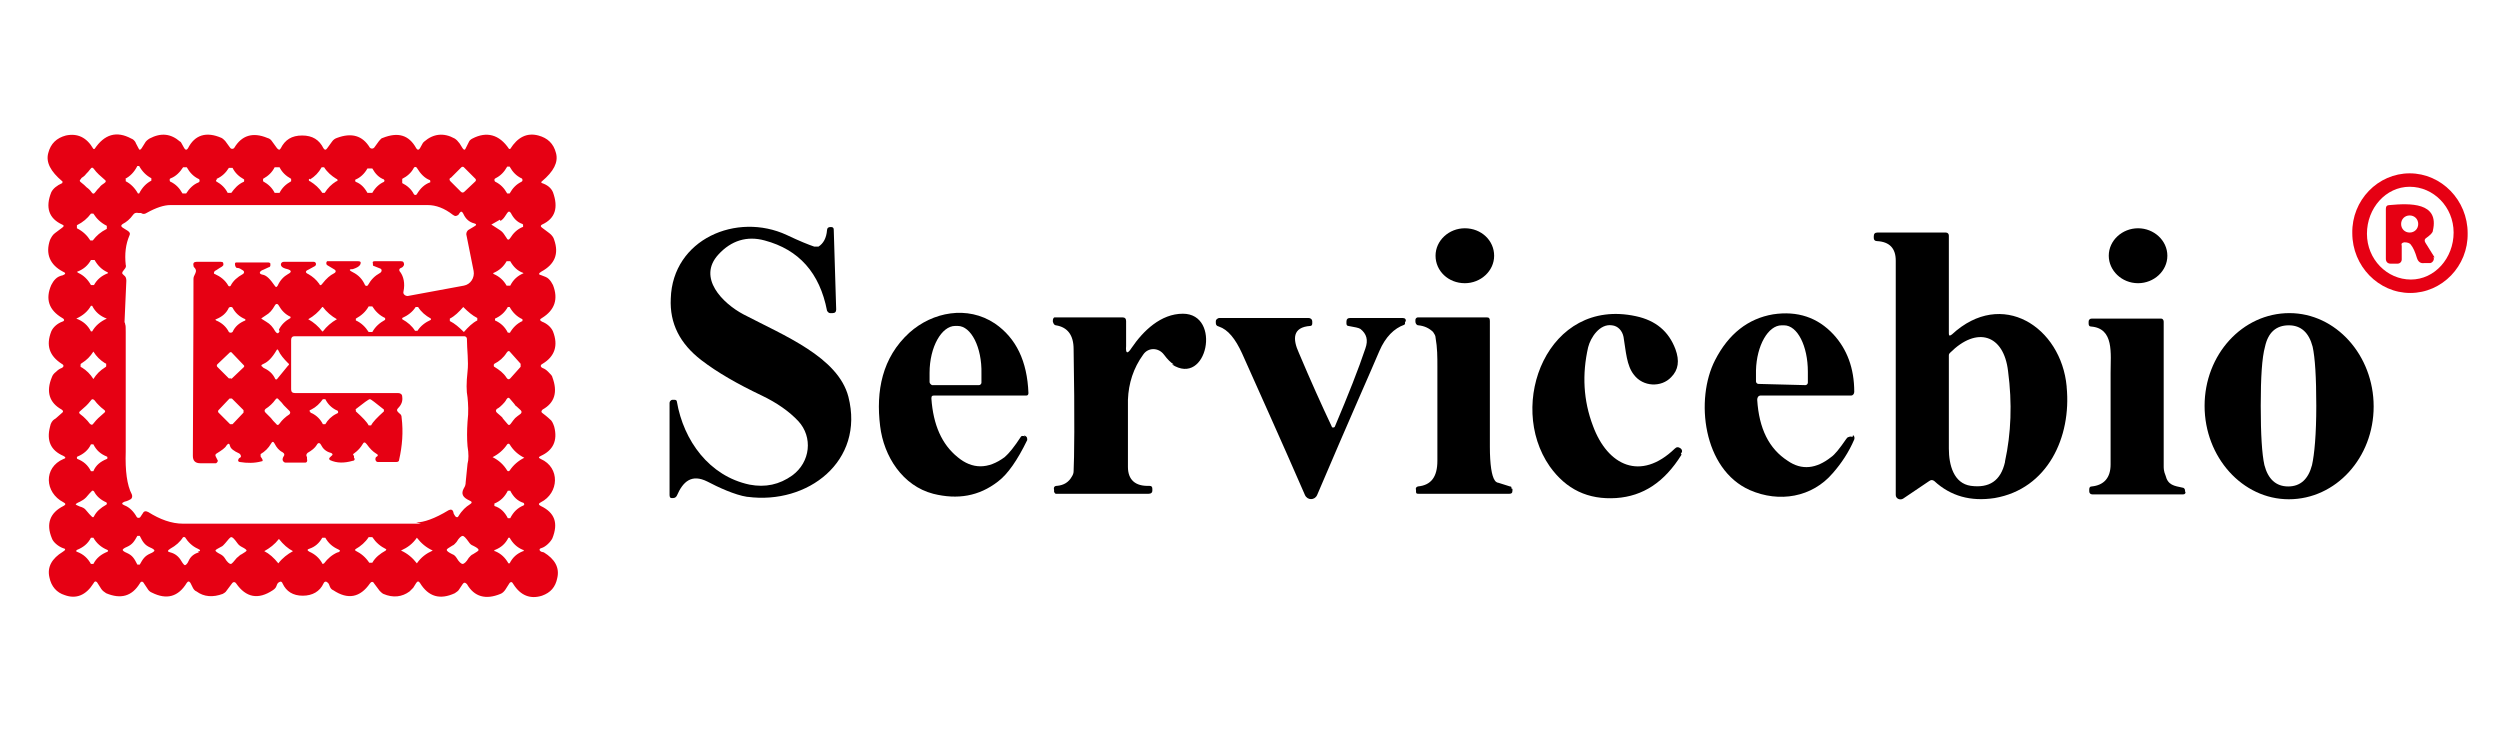
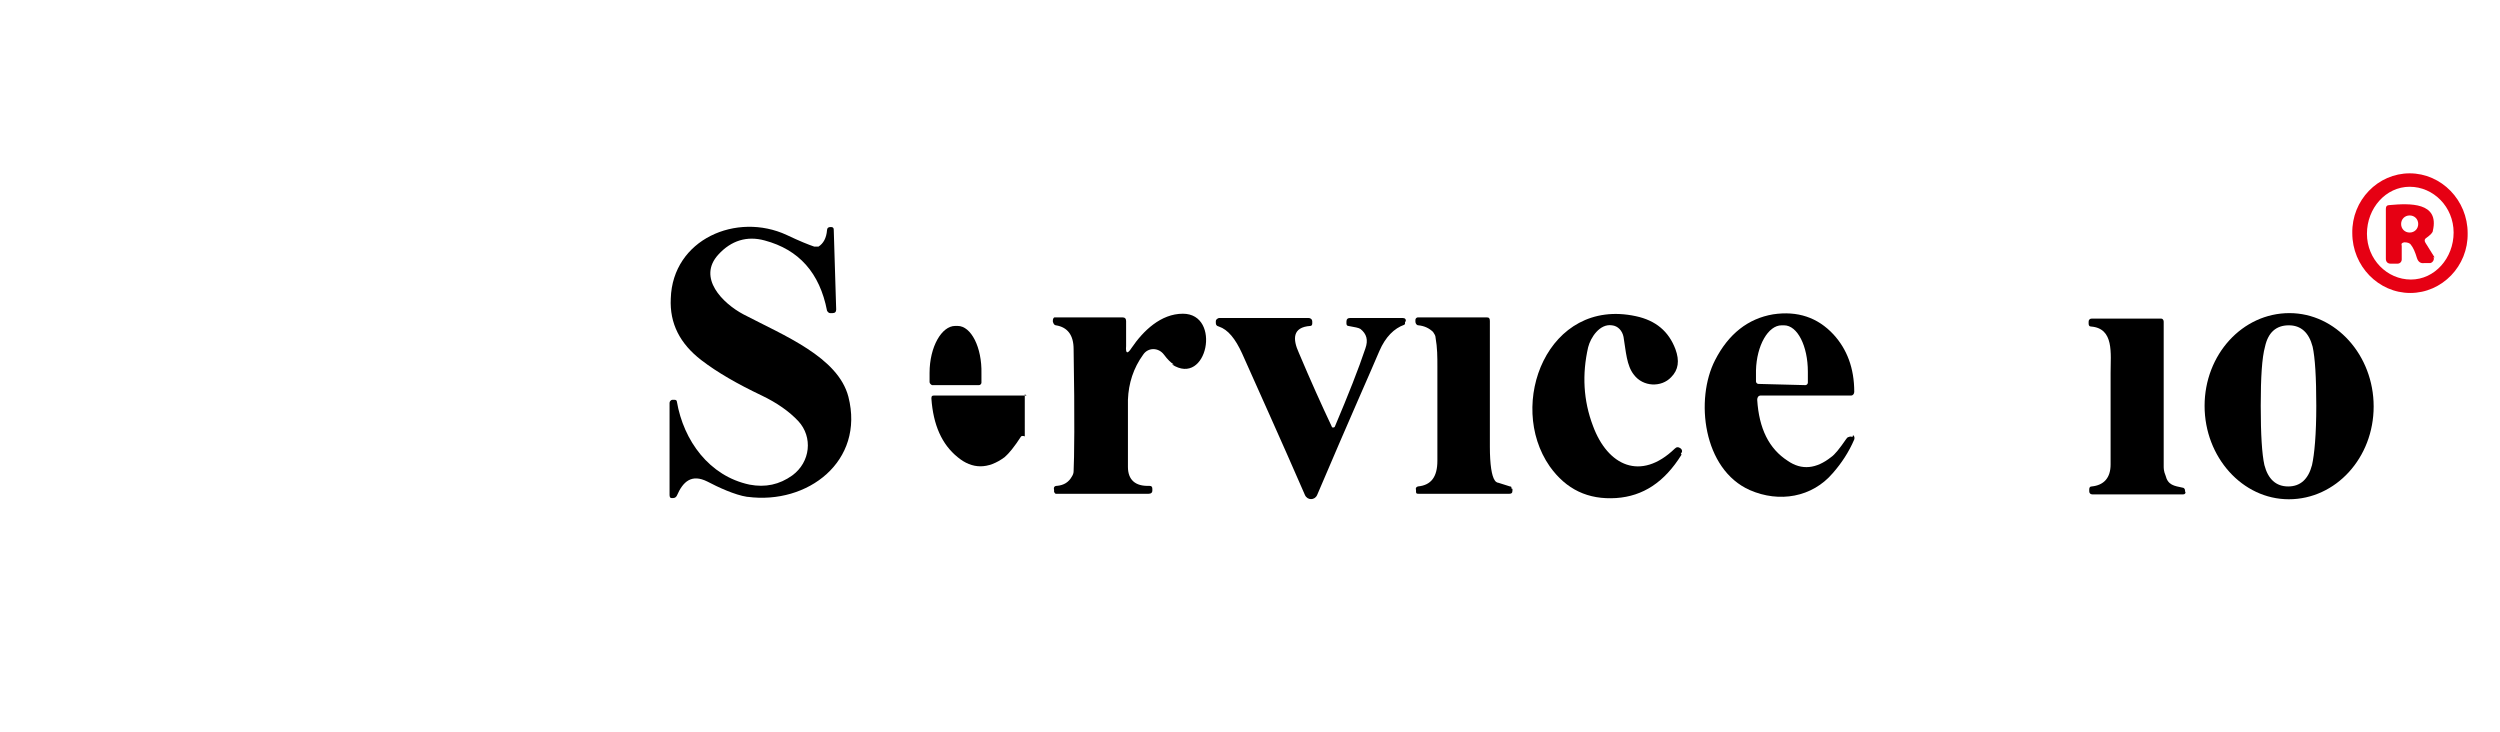
<svg xmlns="http://www.w3.org/2000/svg" id="Layer_1" data-name="Layer 1" version="1.1" viewBox="0 0 409.6 120">
  <defs>
    <style>
      .cls-1 {
        fill: #000;
      }

      .cls-1, .cls-2 {
        stroke-width: 0px;
      }

      .cls-2 {
        fill: #e60013;
      }
    </style>
  </defs>
-   <path class="cls-2" d="M88.7,90.4c-.4-.2-.4-.5,0-.6.7-.2,1.5-1,1.8-1.6,1-2.5.4-4.2-1.9-5.3-.4-.2-.4-.4,0-.6,3-1.5,3.2-5.7,0-7.1-.4-.2-.4-.3,0-.5,2-.9,2.8-2.5,2.2-4.8-.2-.6-.4-1-.7-1.2,0,0-.4-.4-1.2-1-.3-.2-.2-.4,0-.6,2-1.1,2.5-2.9,1.6-5.3,0-.2-.3-.5-.7-.9-.3-.3-.6-.5-.9-.6-.4-.2-.4-.5,0-.7,2-1.2,2.6-3,1.7-5.3-.3-.7-1-1.3-1.8-1.6-.4-.2-.4-.4,0-.6,2.1-1.3,2.7-3.1,1.8-5.4-.2-.4-.4-.7-.7-1s-.7-.4-1.2-.6c-.5-.1-.5-.3,0-.6,2.2-1.2,2.9-2.9,2.1-5.2-.1-.4-.4-.8-.8-1.1,0,0-.4-.3-1.2-.9-.3-.2-.2-.4,0-.5,2.2-1,2.7-2.8,1.8-5.3-.3-.7-.9-1.2-1.8-1.5-.1,0-.2-.2,0-.3,1.9-1.6,2.7-3.1,2.3-4.6-.4-1.6-1.4-2.5-2.9-2.9-1.9-.5-3.4.3-4.6,2.2,0,0-.2,0-.2,0-1.6-2.4-3.7-2.9-6-1.7-.2.1-.5.3-.6.6,0,0-.2.4-.5,1-.1.3-.3.3-.5,0l-.5-.8c-.3-.4-.5-.6-.8-.8-1.8-1-3.5-.8-5,.5,0,0-.1.1-.2.2l-.5.9c-.2.3-.4.3-.6,0-1.2-2.2-3-2.7-5.5-1.7-.2,0-.4.3-.6.5l-.8,1.1c-.2.2-.5.2-.7,0-1.2-2-3-2.5-5.4-1.6-.3.1-.6.3-.8.6l-.8,1.1c-.2.3-.4.3-.6,0-.7-1.4-1.8-2.1-3.5-2.1s-2.8.7-3.5,2.1c-.2.3-.3.3-.6,0l-.8-1.1c-.2-.3-.4-.5-.8-.6-2.4-1-4.2-.4-5.4,1.6-.1.2-.5.3-.7,0l-.8-1.1c-.2-.2-.4-.4-.6-.5-2.5-1.1-4.4-.5-5.5,1.7-.2.3-.4.3-.6,0l-.5-.9c0,0-.1-.2-.2-.2-1.5-1.3-3.1-1.5-5-.5-.3.2-.6.4-.8.8l-.5.8c-.2.3-.4.3-.5,0-.3-.6-.5-.9-.5-1-.2-.3-.4-.5-.7-.6-2.4-1.3-4.4-.7-6,1.7,0,0-.2,0-.2,0-1.1-1.9-2.6-2.6-4.5-2.2-1.5.4-2.5,1.3-2.9,2.9-.4,1.5.4,3,2.3,4.6.1,0,0,.3,0,.3-.9.4-1.5.9-1.8,1.5-1,2.5-.4,4.3,1.8,5.3.3.1.3.3,0,.5-.8.6-1.2.9-1.2.9-.4.3-.6.7-.8,1.1-.8,2.3,0,4.1,2.1,5.2.5.2.5.4,0,.6-.5.1-.9.3-1.2.6s-.5.6-.7,1c-1,2.3-.4,4.1,1.8,5.4.4.2.4.5,0,.6-.8.3-1.5.9-1.8,1.6-.9,2.3-.3,4,1.7,5.3.4.2.4.5,0,.7-.3.1-.6.3-.9.6-.4.3-.6.6-.7.9-1,2.4-.4,4.2,1.6,5.3.3.2.3.4,0,.6-.8.7-1.1,1-1.2,1-.3.2-.6.6-.7,1.2-.6,2.3.1,3.9,2.2,4.8.4.2.4.4,0,.5-3.3,1.4-3.1,5.5,0,7.1.4.2.4.4,0,.6-2.2,1.1-2.9,2.9-1.9,5.3.2.6,1,1.3,1.8,1.6.5.1.5.3,0,.6-1.8,1.1-2.6,2.5-2.2,4.2.3,1.5,1.2,2.5,2.5,2.9,1.9.7,3.5,0,4.7-1.9.2-.4.4-.4.6-.2l.7,1.1c.2.3.5.5.8.7,2.4,1,4.2.5,5.5-1.6.2-.4.5-.4.7,0l.6.9c.1.2.4.5.7.6,2.4,1.2,4.3.7,5.7-1.6.2-.3.4-.3.6,0l.4.8c.1.2.3.5.6.6,1.2.9,2.7,1,4.3.4.2-.1.5-.3.6-.5l.9-1.2c.2-.3.5-.3.7,0,1.6,2.3,3.6,2.7,6,1.1.3-.2.5-.4.6-.7.1-.3.2-.5.4-.6.3-.2.5-.1.6.2.6,1.3,1.7,2,3.3,2s2.8-.7,3.4-2c.1-.3.4-.4.6-.2.2.1.3.3.4.6.1.3.3.6.6.7,2.4,1.6,4.4,1.2,6-1.1.2-.3.5-.4.7,0l.9,1.2c.2.2.4.4.6.5,1.6.7,3.1.5,4.3-.4.2-.2.4-.4.6-.6l.5-.8c.2-.3.4-.3.6,0,1.4,2.3,3.3,2.8,5.7,1.7.3-.2.6-.4.7-.6l.6-.9c.2-.3.4-.3.7,0,1.2,2.1,3.1,2.6,5.5,1.6.3-.1.6-.4.8-.7l.7-1.1c.2-.2.4-.2.6.2,1.2,1.9,2.8,2.5,4.7,1.9,1.4-.5,2.2-1.4,2.5-2.9.4-1.7-.4-3.1-2.2-4.2ZM17.2,60.2c-.8.5-1.4,1.1-1.9,1.9,0,0,0,0,0,0,0,0,0,0,0,0s0,0,0,0t0,0c-.5-.8-1.1-1.4-1.9-1.9,0,0-.1,0-.2-.1,0,0,0-.1,0-.2s0-.2,0-.2c0,0,0-.1.2-.2.8-.5,1.4-1.1,1.9-1.9t0,0s0,0,0,0c0,0,0,0,0,0,0,0,0,0,0,0,.5.8,1.1,1.4,1.9,1.9,0,0,.1,0,.2.1,0,0,0,.2,0,.2,0,0,0,.1,0,.2,0,0,0,.1-.2.2ZM17,67.7c-.3.3-.6.5-.9.8-.2.2-.5.5-.8.9-.2.3-.4.2-.6,0-.2-.3-.5-.6-.7-.8-.2-.2-.5-.5-.8-.7-.3-.2-.3-.4,0-.6.3-.3.6-.5.9-.8.2-.2.5-.5.8-.9.2-.3.4-.2.6,0,.2.3.5.6.7.8s.5.5.8.7c.3.2.3.4,0,.6ZM14.9,72.8s0,0,0,0c0,0,.1,0,.2,0s.1,0,.2,0c0,0,0,0,0,0,.5,1,1.2,1.6,2.2,2,0,0,.1,0,.1.2s0,.1-.1.2c-1,.4-1.8,1-2.2,2,0,0,0,0,0,0,0,0-.1,0-.2,0s-.1,0-.2,0c0,0,0,0,0,0-.5-1-1.2-1.6-2.2-2,0,0-.1,0-.1-.2s0-.1.1-.2c1-.4,1.8-1.1,2.2-2ZM13.3,29.2c.3-.2.6-.4.8-.7.2-.2.5-.5.7-.8.2-.3.4-.3.6,0,.2.3.5.6.8.9.3.3.6.5.9.8.3.2.3.4,0,.6-.3.2-.6.4-.8.7-.2.2-.5.5-.7.8-.2.3-.4.3-.6,0-.2-.3-.5-.6-.8-.8-.3-.3-.5-.5-.9-.8-.3-.2-.3-.4,0-.6ZM12.6,37c0,0,0-.1,0-.1,1-.5,1.7-1.1,2.3-1.9,0,0,0,0,.2,0,.1,0,.2,0,.2,0,.5.8,1.2,1.5,2.2,2,0,0,0,0,0,.2h0c0,.2,0,.2,0,.3-1,.5-1.7,1.1-2.3,1.9,0,0,0,0-.2,0s-.2,0-.2,0c-.5-.8-1.2-1.5-2.2-2,0,0,0,0,0-.2h0ZM12.6,44.6c0,0,0-.1.1-.1,1-.4,1.7-1,2.2-1.9,0,0,0,0,.1,0,0,0,0,0,.2,0s.1,0,.2,0c0,0,0,0,.1,0,.5.9,1.2,1.6,2.1,2,0,0,0,0,.1.1,0,0,0,0,0,0s0,0,0,0c0,0,0,.1-.1.1-1,.4-1.7,1-2.2,1.9,0,0,0,0-.1,0,0,0-.1,0-.2,0s0,0-.1,0c0,0,0,0-.1,0-.5-.9-1.2-1.6-2.1-2,0,0,0,0-.1-.1,0,0,0,0,0,0s0,0,0,0ZM12.5,52.2s0,0,0,0c1.1-.5,1.9-1.2,2.4-2.1,0,0,0,0,0,0h.1s0,0,.1,0c.5,1,1.3,1.7,2.4,2.1,0,0,0,0,0,0,0,0,0,0,0,0s0,0,0,0c0,0,0,0,0,0-1.1.5-1.9,1.2-2.4,2.1,0,0,0,0,0,0h-.1c0,0,0,0-.1,0-.5-1-1.3-1.7-2.4-2.1,0,0,0,0,0,0,0,0,0,0,0,0,0,0,0,0,0,0ZM12.4,82.6c0,0,.2-.2.7-.4.4-.2.7-.4,1-.7.4-.5.8-.9.9-1,.1-.2.3-.1.4,0,.4.8,1.1,1.4,2,1.8,0,0,0,0,.1.1v.2s0,0-.1.1c-.9.5-1.6,1.1-2,1.9-.1.2-.2.2-.4,0-.2-.2-.5-.5-.9-1-.2-.3-.6-.5-1-.6-.5-.2-.7-.3-.7-.4ZM17.7,90.3s0,0-.1.1c-1,.4-1.8,1-2.3,2,0,0,0,0-.2,0s-.2,0-.2,0c-.5-.9-1.2-1.6-2.3-2,0,0-.1,0-.1-.1,0,0,0,0,0-.1s0,0,0,0c0,0,0,0,.1-.1,1-.4,1.8-1,2.3-2,0,0,0,0,.2,0s.2,0,.2,0c.5.9,1.3,1.6,2.3,2,0,0,0,0,.1.1,0,0,0,0,0,.1s0,0,0,0ZM73.8,29.2l1.8-1.8c.1-.1.3-.1.4,0l1.9,1.9c.1.1.1.3,0,.4l-1.8,1.7c-.2.2-.4.2-.6,0l-1.7-1.7c-.2-.2-.2-.4,0-.6ZM65.9,29.3s0,0,0,0c.8-.4,1.5-1,1.9-1.8.1-.2.4-.2.5,0,.6,1,1.3,1.7,2.1,2,0,0,.1,0,.1.2s0,.2-.1.2c-.8.3-1.5.9-2.1,1.9-.1.2-.4.2-.5,0-.4-.8-1.1-1.4-1.9-1.8,0,0,0,0,0,0,0-.1,0-.2,0-.3s0-.2,0-.3ZM58.2,29.5c0,0,0-.1.1-.1.7-.3,1.4-.9,1.9-1.8,0,0,0,0,.2,0,0,0,.1,0,.2,0s.1,0,.2,0c0,0,.2,0,.2,0,.5.9,1.1,1.5,1.9,1.8,0,0,0,0,.1.2,0,0,0,0,0,0s0,0,0,0c0,0,0,.1-.1.2-.7.3-1.4.9-1.9,1.8,0,0,0,0-.2,0,0,0-.1,0-.2,0s-.1,0-.2,0c0,0-.2,0-.2,0-.5-.9-1.1-1.5-1.9-1.8,0,0,0,0-.1-.1,0,0,0,0,0,0,0,0,0,0,0,0ZM50.8,29.4c.8-.5,1.4-1.1,1.9-2,0,0,0,0,0,0,0,0,.1,0,.2,0s.1,0,.2,0c0,0,0,0,0,0,.5.8,1.2,1.4,2,1.9.1,0,.2.1.2.2s0,.2-.2.2c-.8.5-1.4,1.1-1.9,1.9,0,0,0,0,0,0,0,0-.1,0-.2,0,0,0-.1,0-.2,0,0,0,0,0,0,0-.5-.8-1.2-1.4-2-1.9-.1,0-.2-.1-.2-.2s0-.2.2-.2ZM43.1,29.5c0,0,0-.1,0-.2.9-.5,1.5-1.1,1.9-1.9,0,0,0,0,.2,0,0,0,.1,0,.2,0,0,0,.1,0,.2,0,0,0,.1,0,.2,0,.4.8,1,1.4,1.9,1.9,0,0,0,0,0,.2h0c0,.2,0,.2,0,.2-.9.5-1.5,1.1-1.9,1.9,0,0,0,0-.2,0,0,0-.1,0-.2,0s-.1,0-.2,0c0,0-.1,0-.2,0-.4-.8-1-1.4-1.9-1.9,0,0,0,0,0-.2h0ZM35.5,29.5s0,0,0,0c0,0,0-.2,0-.2.9-.4,1.5-1,2-1.8,0,0,0,0,.2,0h.1s0,0,.1,0c.1,0,.2,0,.2,0,.4.8,1,1.4,1.9,1.9,0,0,0,0,0,.2,0,0,0,0,0,0,0,0,0,0,0,0,0,.1,0,.2-.1.2-.9.4-1.5,1.1-2,1.8,0,0,0,0-.2,0h-.2c0,0-.2,0-.2,0-.4-.8-1-1.4-1.9-1.9,0,0,0,0,0-.2,0,0,0,0,0,0ZM28,29.2c.8-.3,1.5-1,2-1.8,0,0,0,0,.2,0,0,0,0,0,.1,0,0,0,0,0,.1,0,0,0,.2,0,.2,0,.5.9,1.1,1.5,1.9,1.9.1,0,.2.1.2.3,0,.1,0,.2-.2.3-.8.3-1.5,1-2,1.8,0,0,0,0-.2,0,0,0,0,0-.1,0s0,0-.1,0c0,0-.2,0-.2,0-.5-.9-1.1-1.5-1.9-1.9-.1,0-.2-.1-.2-.3s0-.2.2-.3ZM20.5,29.3c.8-.4,1.5-1.1,2-2.1,0,0,0,0,.1,0,0,0,0,0,0,0h0c0,0,.1,0,.2,0,.5.9,1.2,1.6,2,2,0,0,0,.1,0,.2s0,.2,0,.2c-.8.4-1.5,1.1-2,2.1,0,0,0,0-.1,0,0,0,0,0,0,0,0,0,0,0,0,0,0,0-.1,0-.1,0-.5-.9-1.2-1.6-2-2,0,0,0-.1,0-.2s0-.2,0-.2ZM24.6,90.7c-.9.4-1.2.9-1.7,1.8h-.1c0,0,0,0-.1,0s0,0-.1,0h-.1c-.5-1-.8-1.5-1.7-1.9-.5-.2-.7-.4-.7-.5s.2-.3.7-.5c.9-.4,1.2-.9,1.7-1.8h.1c0,0,0,0,.1,0s0,0,.1,0h.1c.5,1,.8,1.5,1.7,1.9.5.2.7.4.7.5s-.2.3-.7.5ZM32.6,90.5c-.8.2-1.4.7-1.7,1.4-.2.5-.5.7-.6.7s-.3-.2-.6-.7c-.4-.7-1-1.2-1.8-1.4-.5-.1-.5-.3,0-.6.9-.5,1.6-1.1,2.1-1.9h.1c0,0,0,0,.1,0s0,0,0,0h.1c.5.8,1.2,1.5,2.1,1.9.5.2.5.4,0,.5ZM39.6,90.8c-.3.1-.5.4-.8.6-.5.6-.8,1-1,1s-.6-.3-1-1c-.2-.3-.5-.5-.7-.6-.6-.3-.8-.5-.8-.6s.3-.3.9-.6c.3-.1.5-.4.7-.6.5-.6.8-1,1-1s.5.3,1,1c.2.3.5.5.7.6.6.3.8.5.8.6s-.3.3-.8.6ZM48,90.3s0,0,0,0c-.9.5-1.7,1.1-2.4,2,0,0,0,0,0,0h0s0,0,0,0c-.7-.9-1.5-1.6-2.3-2,0,0,0,0,0,0,0,0,0,0,0,0s0,0,0,0c0,0,0,0,0,0,.9-.5,1.7-1.1,2.4-2,0,0,0,0,0,0h0s0,0,0,0c.7.9,1.5,1.6,2.3,2,0,0,0,0,0,0,0,0,0,0,0,0s0,0,0,0ZM55.3,90.5c-.9.4-1.6,1-2.2,1.8,0,0,0,0-.2.1,0,0,0,0,0,0s0,0,0,0c0,0-.1,0-.1-.1-.5-.9-1.2-1.5-2.1-1.9-.4-.2-.4-.4,0-.5.9-.3,1.6-.9,2.1-1.8,0,0,0,0,.2,0h.1c.1,0,.2,0,.2,0,.5.9,1.2,1.5,2.1,1.9.4.2.4.3,0,.5ZM63.2,90.2s0,0,0,0c-.9.5-1.7,1.1-2.2,2,0,0,0,0-.1,0,0,0,0,0-.1,0s-.1,0-.2,0c0,0,0,0-.1,0-.6-.9-1.3-1.5-2.3-2,0,0,0,0,0,0h0c0-.1,0-.1,0-.2.9-.5,1.7-1.2,2.2-2,0,0,0,0,.1,0,0,0,0,0,.2,0s.1,0,.2,0,0,0,.1,0c.6.9,1.3,1.5,2.3,2,0,0,0,0,0,0h0ZM70.9,90.2s0,0,0,0c-1.1.5-1.9,1.1-2.6,2.1,0,0,0,0,0,0h0s0,0,0,0c-.7-.9-1.5-1.6-2.6-2.1,0,0,0,0,0,0h0c0,0,0,0,0,0,1.1-.5,1.9-1.1,2.6-2.1,0,0,0,0,0,0h0s0,0,0,0c.7.9,1.5,1.6,2.6,2.1,0,0,0,0,0,0,0,0,0,0,0,0,0,0,0,0,0,0ZM69,85.8c-22.2,0-35.2,0-39,0-1.9,0-3.8-.7-5.7-1.9-.4-.2-.7-.2-.9.2l-.4.6c-.1.2-.5.2-.6,0-.5-.9-1.2-1.6-2-1.9-.5-.2-.5-.4,0-.6.5-.1.8-.3,1-.4.3-.2.3-.5.2-.8-.8-1.5-1.1-3.9-1-7,0-1.9,0-8.4,0-19.6,0-.7,0-1.1-.1-1.3,0-.2-.1-.3-.1-.3l.3-6.8c0-.4-.1-.7-.4-.9l-.2-.2c-.1-.1-.1-.2,0-.4l.3-.4c.2-.2.3-.5.2-.7-.2-1.8,0-3.4.6-4.8.2-.4,0-.6-.3-.8l-.8-.5c-.3-.2-.3-.4,0-.6.6-.3,1.2-.8,1.7-1.5.2-.3.5-.4.9-.3h.4c.3.2.6.2.9,0,1.6-.9,2.9-1.3,3.9-1.3,14.1,0,28.2,0,42.2,0,1.3,0,2.7.5,4.1,1.6.4.3.6.2.9,0l.2-.3c.2-.3.4-.3.6.1.4.9,1,1.4,1.8,1.6.4.1.4.3,0,.5l-1,.6c-.2.2-.3.4-.3.7l1.2,6c.2,1.1-.5,2.2-1.6,2.4l-9.2,1.7c-.4,0-.8-.3-.7-.7.3-1.4,0-2.5-.5-3.2-.3-.3-.2-.6.1-.7.3-.1.4-.3.5-.5,0-.4-.1-.6-.5-.6h-4.3c-.3,0-.4.1-.3.4,0,0,0,.1,0,.2,0,0,0,.2.2.2l1,.4c.3.1.3.5,0,.7-.9.5-1.5,1.1-2,2-.1.2-.4.2-.5,0-.4-.9-1-1.6-2-2.1s-.2-.5,0-.5c.6-.2,1-.4,1.2-.7.2-.4.1-.6-.3-.6h-4.9c0,0-.2,0-.2,0-.1.1-.2.3-.1.5,0,0,0,.1.2.2l1,.6c.4.2.4.5,0,.7-.6.3-1.2.8-1.9,1.7-.2.3-.4.3-.5,0-.5-.7-1.1-1.2-1.8-1.6-.5-.2-.5-.5,0-.7l1.1-.6c.3-.2.2-.7-.2-.7h-4.9c-.4,0-.6.4-.4.7.1.2.5.4,1,.5.7.2.7.5.1.8-.7.4-1.3,1-1.7,1.9-.2.3-.3.3-.5,0-.7-1-1.3-1.7-2-1.8-.5-.1-.6-.4-.1-.7,0,0,.5-.2,1.1-.5.2,0,.3-.2.3-.3,0-.1,0-.2,0-.3s-.2-.2-.3-.2h-5.2c-.1,0-.3,0-.3.2,0,.2,0,.3.1.5s.2.2.3.2c.3,0,.6.2.9.4.3.2.2.5,0,.6-.9.5-1.6,1.1-2,1.9,0,.1-.3.2-.4,0-.5-.9-1.3-1.5-2.2-1.9-.2,0-.2-.3,0-.5,0,0,.4-.2.8-.5.4-.2.6-.4.6-.5,0-.3,0-.5-.4-.5h-4c-.4,0-.6.2-.5.6,0,.2.1.3.2.4.2.2.3.5.1.9-.2.4-.3.6-.3.9,0,0,0,9.7-.1,29,0,.8.4,1.2,1.2,1.2h2.6c.2-.1.4-.4.2-.6l-.2-.4c-.2-.3-.1-.5.1-.6.8-.5,1.4-.9,1.6-1.3.3-.4.5-.4.6.1.1.4.6.8,1.5,1.2.3.2.4.6.1.7,0,0-.2.1-.2.2-.2.3,0,.5.2.5,1.2.2,2.4.2,3.5-.1.3,0,.3-.2.1-.5l-.2-.3c0-.2,0-.3,0-.4.7-.4,1.3-1,1.7-1.7.2-.4.4-.4.6,0,.3.6.7,1.1,1.3,1.4.3.2.4.4.1.8,0,0-.1.2-.1.4,0,.2.2.5.5.5h3.2c.3,0,.4-.3.3-.6v-.3c-.2-.3-.1-.5.1-.7.7-.4,1.2-.8,1.5-1.3.2-.4.5-.4.7,0,.3.6.8,1.1,1.6,1.3.3.1.4.3.1.5l-.3.3c-.1.1-.1.3.1.4,1.1.5,2.3.5,3.7.1.3,0,.4-.3.2-.5v-.3c-.2-.2-.2-.3,0-.4.7-.5,1.1-1,1.4-1.5.2-.4.4-.4.7,0,.5.7,1,1.2,1.5,1.5.4.2.4.4,0,.6,0,0-.1.2-.1.3,0,.3.2.5.4.5h3c.3,0,.5-.1.5-.4.5-2.2.7-4.5.4-6.9,0-.3-.1-.5-.4-.7,0,0-.1-.1-.2-.2-.2-.2-.2-.4,0-.6.6-.6.8-1.2.7-1.9,0-.4-.3-.6-.7-.6h-16.9c-.4,0-.6-.2-.6-.6v-8.1c0-.4.2-.6.5-.6h27.9c.2,0,.4.2.4.4,0,1.8.3,3.7.1,5.4-.2,1.8-.2,3.2,0,4.2.1,1,.2,2.4,0,4-.1,1.5-.1,2.8,0,4,.2,1.2.2,2.2,0,2.9,0,.1-.1,1.1-.3,3,0,.4-.1.7-.3,1-.5.9-.2,1.5.9,2,.5.2.5.4,0,.7-.5.3-1.2.9-1.8,1.9-.1.2-.3.2-.5,0-.1-.2-.3-.4-.3-.6-.1-.5-.4-.6-.8-.4-2.3,1.4-4.1,2-5.3,2ZM78.2,52.2h0c0,.2,0,.2,0,.3-.8.4-1.5,1.1-2.2,1.9,0,0,0,0,0,0h0s0,0,0,0c-.8-.8-1.5-1.4-2.3-1.8,0,0,0,0,0-.1h0c0-.2,0-.2,0-.3.8-.4,1.5-1.1,2.2-1.9,0,0,0,0,0,0h0s0,0,0,0c.8.8,1.5,1.4,2.3,1.8,0,0,0,0,0,.1ZM70.6,52.3s0,0,0,0c0,0,0,0,0,.1-.9.4-1.7,1-2.2,1.8,0,0,0,0-.1,0,0,0,0,0-.1,0s0,0-.1,0c0,0-.1,0-.1,0-.5-.8-1.2-1.4-2.1-1.9,0,0,0,0,0-.1,0,0,0,0,0,0,0,0,0,0,0,0,0,0,0,0,0-.1.9-.4,1.7-1,2.2-1.8,0,0,0,0,.1,0,0,0,0,0,.1,0s0,0,.1,0c0,0,.1,0,.1,0,.5.8,1.2,1.4,2.1,1.9,0,0,0,0,0,.1,0,0,0,0,0,0ZM63.1,52.3s0,0,0,0c0,0,0,.1,0,.1-.9.5-1.6,1.1-2.1,2,0,0,0,0-.1,0,0,0-.1,0-.2,0s-.1,0-.2,0c0,0-.1,0-.1,0-.5-.8-1.2-1.5-2.1-1.9,0,0,0,0,0-.1h0c0-.1,0-.2,0-.2.9-.5,1.6-1.1,2.1-2,0,0,0,0,.1,0,0,0,.1,0,.2,0s.1,0,.2,0c0,0,.1,0,.1,0,.5.8,1.2,1.5,2.1,1.9,0,0,0,0,0,.1s0,0,0,0ZM50.5,52.3s0,0,0,0c.9-.5,1.7-1.2,2.3-2,0,0,0,0,0,0,0,0,0,0,0,0s0,0,.1,0c0,0,0,0,0,0,.6.8,1.4,1.5,2.3,2,0,0,0,0,0,0,0,0,0,0,0,0,0,0,0,0,0,0,0,0,0,0,0,0-.9.5-1.7,1.2-2.3,2,0,0,0,0,0,0,0,0,0,0-.1,0s0,0,0,0c0,0,0,0,0,0-.6-.8-1.4-1.5-2.3-2,0,0,0,0,0,0,0,0,0,0,0,0,0,0,0,0,0,0ZM43.5,67c.3-.2.6-.4.9-.7s.5-.5.7-.8c.2-.3.4-.3.6,0,.3.3.6.6.8.9.3.3.6.6.9.9.2.2.2.4,0,.6-.3.2-.6.4-.9.7-.2.2-.5.5-.7.8-.2.3-.4.3-.6,0-.3-.3-.6-.6-.8-.9-.3-.3-.6-.6-.9-.9-.2-.2-.2-.4,0-.6ZM43.2,60.2c-.5-.2-.5-.4,0-.6.7-.3,1.4-1,2.1-2.2.1-.2.2-.2.3,0,.3.7.9,1.4,1.6,2.1.2.1.2.3,0,.4l-1.8,2.2c-.1.1-.2.1-.3,0-.4-.9-1.1-1.5-2.1-1.9ZM45.8,54.3c-.2.4-.4.4-.7,0-.4-.7-.8-1.2-1.5-1.6-.5-.3-.8-.5-.8-.5s.2-.2.7-.5c.7-.4,1.1-.9,1.5-1.6.2-.4.5-.4.7,0,.4.7,1,1.4,1.9,1.8,0,0,0,0,0,0,0,0,0,0,0,.1s0,0,0,.1c0,0,0,0,0,0-.9.5-1.5,1.1-1.9,1.9ZM37.9,62c0,0-.2,0-.4,0l-1.9-1.9c-.1-.1-.1-.3,0-.4l2.1-2c0,0,.2,0,.2,0l2.1,2.2c0,0,0,.1,0,.2l-2.1,2ZM39.9,67.6l-1.8,1.9c0,0-.3,0-.4,0l-1.9-1.9c-.1-.1-.1-.3,0-.4l1.8-1.9c.1,0,.3,0,.4,0l1.9,1.9c0,.1,0,.3,0,.4ZM38.1,54.4c0,0,0,0-.2.1h-.2c0,0-.1,0-.2-.1-.4-.8-1.1-1.5-2.1-1.9,0,0,0,0-.1-.1,0,0,0,0,0,0s0,0,0,0c0,0,0-.1.1-.1,1-.4,1.7-1,2.1-1.9,0,0,0,0,.2-.1h.2c0,0,.1,0,.2.1.4.8,1.1,1.5,2.1,1.9,0,0,0,0,0,.1,0,0,0,0,0,0s0,0,0,0c0,0,0,.1,0,.1-1,.4-1.7,1-2.1,1.9ZM50.7,67.4c0-.1,0-.2.3-.3.8-.4,1.4-1,1.9-1.7,0,0,0,0,0,0,0,0,.1,0,.2,0s.1,0,.2,0c0,0,0,0,0,0,.4.8,1,1.4,1.8,1.8.2,0,.3.2.3.3s0,.2-.3.3c-.8.4-1.4,1-1.8,1.7h0c0,0-.1,0-.2,0s-.1,0-.2,0c0,0,0,0,0,0-.4-.8-1-1.4-1.8-1.8-.2,0-.3-.2-.3-.3ZM58.2,67.1c1.4-1.1,2.2-1.7,2.4-1.7s.9.6,2.3,1.7c0,0,0,.2,0,.3-1.1,1-1.8,1.7-2.1,2.3,0,0,0,0-.1,0h-.2c0,0-.1,0-.1,0-.3-.6-1-1.3-2.1-2.3,0,0,0-.2,0-.3ZM77.5,90.8c-.3.1-.5.4-.7.6-.4.7-.8,1-1,1s-.6-.3-1-1c-.2-.3-.4-.5-.7-.6-.6-.3-.9-.5-.9-.7s.3-.3.9-.7c.3-.1.5-.4.7-.6.4-.7.8-1,1-1s.5.3,1,1c.2.3.4.5.7.6.6.3.9.5.9.7s-.3.3-.9.7ZM85.8,44.7s0,0,0,0c0,0,0,.1-.1.1-.9.4-1.6,1-2.1,2,0,0,0,0-.1,0,0,0,0,0-.2,0s0,0-.2,0c0,0-.1,0-.1,0-.5-.9-1.2-1.5-2.1-1.9,0,0,0,0-.1-.1,0,0,0,0,0,0s0,0,0,0c0,0,0-.1.1-.1.9-.4,1.6-1,2.1-1.9,0,0,0,0,.1,0,0,0,0,0,.2,0s0,0,.2,0c0,0,.1,0,.1,0,.5.9,1.2,1.6,2.1,1.9,0,0,0,0,.1.1,0,0,0,0,0,0ZM81.4,67c.4-.2.7-.5.9-.7.2-.2.5-.5.7-.9.2-.3.4-.3.6,0,.5.6.8.9.8,1,0,0,.4.3.9.8.2.2.2.4,0,.6-.4.3-.7.5-.9.7-.2.2-.4.5-.7.9-.2.3-.4.3-.6,0-.5-.6-.8-.9-.8-1,0,0-.3-.3-.9-.8-.2-.2-.2-.4,0-.6ZM81,60.1c0,0-.1,0-.1-.2h0c0-.2,0-.2.1-.3.8-.4,1.5-1,2-1.8.2-.3.4-.4.6-.1l1.7,1.9c0,0,0,.1,0,.2h0c0,.2,0,.2,0,.3l-1.7,1.9c-.2.2-.4.2-.6-.1-.5-.8-1.2-1.3-2-1.8ZM83.5,54.5h0s0,0-.1,0-.1,0-.2,0h0c-.5-1-1.2-1.6-2.1-2,0,0,0,0,0-.1,0,0,0,0,0,0,0,0,0,0,0,0,0,0,0-.1,0-.2.9-.4,1.6-1,2.1-1.9h0s.1,0,.2,0,0,0,.1,0h0c.5.9,1.2,1.6,2.1,2,0,0,0,0,0,.2,0,0,0,0,0,0,0,0,0,0,0,0,0,0,0,.1,0,.1-.9.4-1.6,1.1-2.1,2ZM81.2,29.2c.8-.4,1.4-1,1.9-1.9,0,0,0,0,.1,0,0,0,0,0,.1,0s0,0,.1,0c0,0,.1,0,.1,0,.5.9,1.1,1.5,1.9,1.9.1,0,.2.1.2.3,0,.1,0,.2-.2.3-.8.4-1.4,1-1.9,1.9,0,0,0,0-.1,0,0,0,0,0-.1,0s0,0-.1,0c0,0-.1,0-.1,0-.5-.9-1.1-1.5-1.9-1.9-.1,0-.2-.2-.2-.3s0-.2.2-.3ZM82,36.2c.3-.2.5-.4.7-.7l.4-.6c.2-.3.4-.3.6,0,.4.8,1,1.5,1.9,1.8,0,0,0,0,.1.1,0,0,0,.1,0,.2,0,0,0,.1,0,.2,0,0,0,0-.1,0-.9.4-1.5,1-2,1.8-.2.3-.4.4-.6,0l-.4-.6c-.2-.3-.4-.5-.7-.7-.9-.6-1.4-.9-1.4-.9,0,0,.5-.3,1.4-.8ZM85.8,90.3s0,0-.1,0c-1,.4-1.7,1-2.2,2,0,0,0,0,0,0,0,0,0,0-.1,0s0,0-.1,0c0,0,0,0,0,0-.5-.9-1.2-1.6-2.2-2,0,0,0,0-.1,0,0,0,0,0,0-.1s0,0,0-.1c0,0,0,0,.1,0,1-.4,1.7-1,2.2-2,0,0,0,0,0,0,0,0,0,0,.1,0s.1,0,.1,0c0,0,0,0,0,0,.5.9,1.2,1.6,2.2,2,0,0,0,0,.1,0,0,0,0,0,0,.1s0,0,0,.1ZM85.8,82.8c-1,.4-1.7,1.1-2.2,2.1,0,0,0,0-.2,0,0,0,0,0,0,0s0,0,0,0c-.1,0-.2,0-.2,0-.5-1-1.2-1.7-2.2-2,0,0,0,0,0-.2s0-.2,0-.2c1-.4,1.7-1.1,2.2-2.1,0,0,0,0,.2,0,0,0,0,0,0,0s0,0,0,0c.1,0,.2,0,.2,0,.5,1,1.2,1.7,2.2,2,0,0,0,0,.1.2,0,0,0,.1-.1.2ZM85.9,75s0,0,0,0c-1,.5-1.8,1.2-2.4,2.1,0,0-.1.1-.2.1s-.1,0-.2-.1c-.6-1-1.4-1.7-2.4-2.2t0,0h0s0,0,0,0c1-.5,1.8-1.2,2.4-2.1,0,0,.1-.1.2-.1s.1,0,.2.1c.6,1,1.4,1.7,2.4,2.2t0,0s0,0,0,0c0,0,0,0,0,0Z" />
  <path class="cls-2" d="M394.8,28.4c-5.2,0-9.5,4.4-9.4,9.8,0,5.4,4.3,9.8,9.5,9.8,5.2,0,9.5-4.4,9.4-9.8,0-5.4-4.3-9.8-9.5-9.8ZM395,45.8c-3.9,0-7.2-3.3-7.2-7.5,0-4.2,3.1-7.7,7-7.7,3.9,0,7.2,3.3,7.2,7.5s-3.1,7.7-7,7.7Z" />
  <path class="cls-2" d="M398.9,42.2l-1.5-2.4c-.2-.3-.2-.6.1-.8.7-.5,1.1-.9,1.1-1.2,1.1-4.7-3.8-4.5-7.1-4.2-.4,0-.6.2-.6.6v8.2c0,.5.3.8.8.8h1.1c.4,0,.7-.3.7-.7v-2.2c-.1-.4,0-.5.4-.6.5,0,.9.1,1.1.4.4.5.7,1.2,1,2.2.2.6.6.9,1.2.8h1c.4-.1.7-.6.5-1ZM394.8,38.1c-.8,0-1.4-.6-1.4-1.4s.6-1.4,1.4-1.4,1.4.6,1.4,1.4-.6,1.4-1.4,1.4Z" />
  <path class="cls-1" d="M122.4,81.4c-2-.3-4.8-1.6-6.5-2.5-2.6-1.3-4,0-5,2.3-.1.2-.3.4-.6.4-.1,0-.2,0-.3,0-.2,0-.3-.2-.3-.5v-15.1c0-.2.2-.5.5-.5h.3c.2,0,.4.1.4.3,1.1,6.4,5.3,12.2,11.9,13.6,2.6.5,4.9,0,7-1.5,3-2.2,3.4-6.3,1-8.9-1.5-1.6-3.5-3-6-4.2-4-1.9-7.3-3.8-9.9-5.8-3.5-2.7-5.2-6-5-10.1.3-9.7,10.8-14.2,19-10.4,2.1,1,3.6,1.6,4.5,1.9.2,0,.5,0,.7,0,.8-.5,1.3-1.4,1.4-2.7,0-.3.2-.5.5-.5h.2c.2,0,.4.1.4.4l.4,13.1c0,.4-.2.6-.6.6h-.4c-.2,0-.4-.2-.5-.4-1.2-6.2-4.6-10-10.2-11.5-2.9-.8-5.5,0-7.6,2.3-3.5,3.8.7,8,4.1,9.8,6.7,3.5,15.5,7,17.2,13.5,2.7,10.6-6.7,17.7-16.5,16.4Z" />
-   <path class="cls-1" d="M244.8,41.9c0,2.5-2.2,4.5-4.8,4.5-2.7,0-4.8-2-4.8-4.5,0-2.5,2.2-4.5,4.8-4.5,2.7,0,4.8,2,4.8,4.5Z" />
-   <path class="cls-1" d="M355.1,41.9c0,2.5-2.2,4.5-4.8,4.5-2.7,0-4.8-2.1-4.8-4.5,0-2.5,2.2-4.5,4.8-4.5s4.8,2,4.8,4.5Z" />
-   <path class="cls-1" d="M338.6,63.3c-.9-9.7-10.6-16.1-18.8-8.5-.4.3-.5.2-.5-.2v-16c0-.3-.2-.5-.5-.5h-11.2c-.4,0-.6.2-.6.6v.3c0,.3.2.5.5.5,2.1.1,3.1,1.2,3.1,3.2,0,14.2,0,27,0,38.4,0,.6.7.9,1.2.6l4.3-2.9c.3-.2.5-.2.8,0,2.7,2.5,6,3.4,9.9,2.8,8.7-1.5,12.6-10,11.8-18.2ZM328.5,75.7c-.7,3.1-2.6,4.3-5.6,3.9-2.8-.4-3.6-3.4-3.6-6.1,0-5.2,0-10.3,0-15.2,0-.2,0-.3.2-.5,4.4-4.4,8.8-3,9.5,3,.7,5.3.5,10.2-.5,14.8Z" />
-   <path class="cls-1" d="M167.9,71.5c-.2-.1-.5-.1-.6,0-1.1,1.7-2,2.8-2.7,3.4-2.7,2-5.3,2-7.7,0-2.6-2.1-4-5.3-4.3-9.6,0-.4.1-.5.5-.5h15.1c.2,0,.3-.2.3-.4-.2-5.2-2-9-5.5-11.4-4.5-3-10.2-1.9-14,1.5-4.5,4.1-5.5,9.6-4.8,15.3.6,5,3.7,9.8,8.7,11.1,4,1,7.5.4,10.6-2,1.6-1.2,3.2-3.5,4.8-6.8,0-.2,0-.5-.2-.6l-.3-.2ZM152.3,62.6v-1.5c0-4.3,2-7.7,4.2-7.7h.4c2.2,0,4,3.5,3.9,7.8v1.5c0,.2-.2.4-.4.4h-7.7c-.2-.1-.4-.3-.4-.5Z" />
+   <path class="cls-1" d="M167.9,71.5c-.2-.1-.5-.1-.6,0-1.1,1.7-2,2.8-2.7,3.4-2.7,2-5.3,2-7.7,0-2.6-2.1-4-5.3-4.3-9.6,0-.4.1-.5.5-.5h15.1l-.3-.2ZM152.3,62.6v-1.5c0-4.3,2-7.7,4.2-7.7h.4c2.2,0,4,3.5,3.9,7.8v1.5c0,.2-.2.4-.4.4h-7.7c-.2-.1-.4-.3-.4-.5Z" />
  <path class="cls-1" d="M192.3,59.7c-.5-.3-1-.8-1.6-1.6-.9-1.2-2.6-1.2-3.4,0-1.6,2.2-2.4,4.7-2.5,7.4,0,5.6,0,9.3,0,11,0,2.1,1.2,3.2,3.5,3.1.4,0,.5.2.5.5v.3c0,.3-.2.5-.6.5h-15.2c-.1,0-.2-.1-.3-.3v-.3c-.1-.4,0-.7.5-.7,1.1-.1,1.9-.6,2.4-1.5.2-.3.3-.6.3-.9.1-1.9.2-8.6,0-20,0-2.3-1-3.6-2.9-3.9-.2,0-.4-.2-.5-.6v-.2c0-.2.1-.5.3-.5h11.1c.4,0,.6.2.6.6v4.1c-.1,1.2.2,1.4.9.3,1.9-2.8,4.8-5.6,8.4-5.6,6.4,0,4,12.1-1.8,8.3Z" />
  <path class="cls-1" d="M275.5,74.5c-2.8,4.5-6.3,6.8-10.7,7.1-4.6.3-8.2-1.4-10.9-5.2-7.1-10.2-.3-27.7,14.1-24.6,3.3.7,5.4,2.5,6.5,5.4.7,1.9.5,3.4-.7,4.6-1.6,1.7-4.6,1.6-6.1-.4-1.2-1.5-1.3-3.8-1.7-6.2-.2-1-.9-1.8-1.9-1.9-2-.3-3.5,2-3.9,3.6-1,4.4-.8,8.7.8,12.9,2.4,6.5,7.8,9.1,13.4,3.7.3-.3.6-.3,1,0,.2.2.3.5,0,.8Z" />
  <path class="cls-1" d="M303.5,71.6c-.2-.1-.4-.1-.6,0-.2,0-.3.2-.4.3-1.1,1.6-1.9,2.6-2.5,3-2.4,1.9-4.8,2.2-7.1.6-3.1-2-4.7-5.3-5-10,0-.4.2-.7.6-.7h14.8c.3,0,.5-.3.5-.6,0-3.9-1.2-7-3.4-9.4-2.6-2.8-5.9-3.9-9.9-3.3-4.1.7-7.3,3.2-9.5,7.5-3.3,6.4-2,17.9,5.7,21.3,4.8,2.1,10.2,1.2,13.6-2.8,1.4-1.6,2.6-3.4,3.5-5.5.1-.3,0-.6-.2-.7ZM287.7,62.5v-1.8c.1-4.1,2-7.4,4.2-7.4h.4c2.2,0,3.9,3.4,3.9,7.6v1.8c0,.2-.2.4-.4.4l-7.7-.2c-.2,0-.4-.2-.4-.4Z" />
  <path class="cls-1" d="M375.1,51.3c-7.7,0-13.9,6.8-13.9,15.2,0,8.4,6.2,15.3,13.8,15.3,7.7,0,13.9-6.8,13.9-15.2,0-8.4-6.2-15.3-13.8-15.3ZM378.8,76.2c-.6,2.3-1.9,3.5-3.9,3.5s-3.3-1.2-3.9-3.5c-.4-1.8-.6-5-.6-9.7,0-4.7.2-7.9.7-9.7.5-2.3,1.8-3.5,3.9-3.5,2,0,3.3,1.2,3.9,3.5.4,1.8.6,5,.6,9.7,0,4.7-.3,7.9-.7,9.7Z" />
  <path class="cls-1" d="M230.2,52.7v.3c0,0,0,.1-.1.2-1.7.6-3.1,2-4.1,4.3-1.3,3.1-4.8,10.9-10.2,23.6-.4.9-1.6.9-2,0-4-9.2-7.5-16.9-10.3-23.2-1.1-2.4-2.3-3.9-3.8-4.4-.4-.1-.5-.3-.5-.6,0-.1,0-.3,0-.3,0-.2.2-.4.5-.5h14.7c.3,0,.6.2.6.6v.3c0,.2-.1.4-.3.4-3,.2-2.9,2.2-1.9,4.4,1.9,4.5,3.7,8.5,5.4,12.1,0,.2.4.2.5,0,2.2-5.2,3.9-9.5,5-12.8.5-1.4.2-2.4-.8-3.2-.3-.2-.9-.3-2-.5-.2,0-.3-.2-.3-.4v-.3c0-.4.2-.6.6-.6h8.6c.4,0,.6.2.5.6Z" />
  <path class="cls-1" d="M247.8,80.1v.3c0,.4-.2.5-.5.5h-14.9c-.2,0-.4,0-.4-.3v-.3c-.1-.3,0-.5.3-.6,2.2-.2,3.2-1.6,3.2-4.2,0-6.3,0-11.5,0-15.5,0-1.5,0-3-.3-4.7,0-.3-.2-.6-.4-.9-.6-.6-1.4-1-2.4-1.1-.3,0-.5-.3-.5-.6v-.3c0-.2.2-.4.4-.4h11.3c.4,0,.5.2.5.6,0,8.8,0,15.6,0,20.6,0,2.9.3,4.8.8,5.5.1.2.4.4.6.4l1.9.6c.2,0,.3.1.2.3Z" />
  <path class="cls-1" d="M358.1,80.5c0,.3-.1.5-.4.5h-14.9c-.3,0-.5-.2-.5-.5v-.3c0-.3.1-.5.4-.5,2-.2,3.1-1.4,3.1-3.6,0-5.8,0-10.8,0-15,0-3.2.6-7.3-3.2-7.6-.3,0-.4-.2-.4-.5v-.3c0-.3.2-.5.5-.5h11.4c.2,0,.4.2.4.5,0,8.4,0,16.3,0,23.7,0,.3,0,.8.3,1.5.4,1.6,1.4,1.7,2.8,2,.2,0,.4.2.4.5v.3Z" />
</svg>